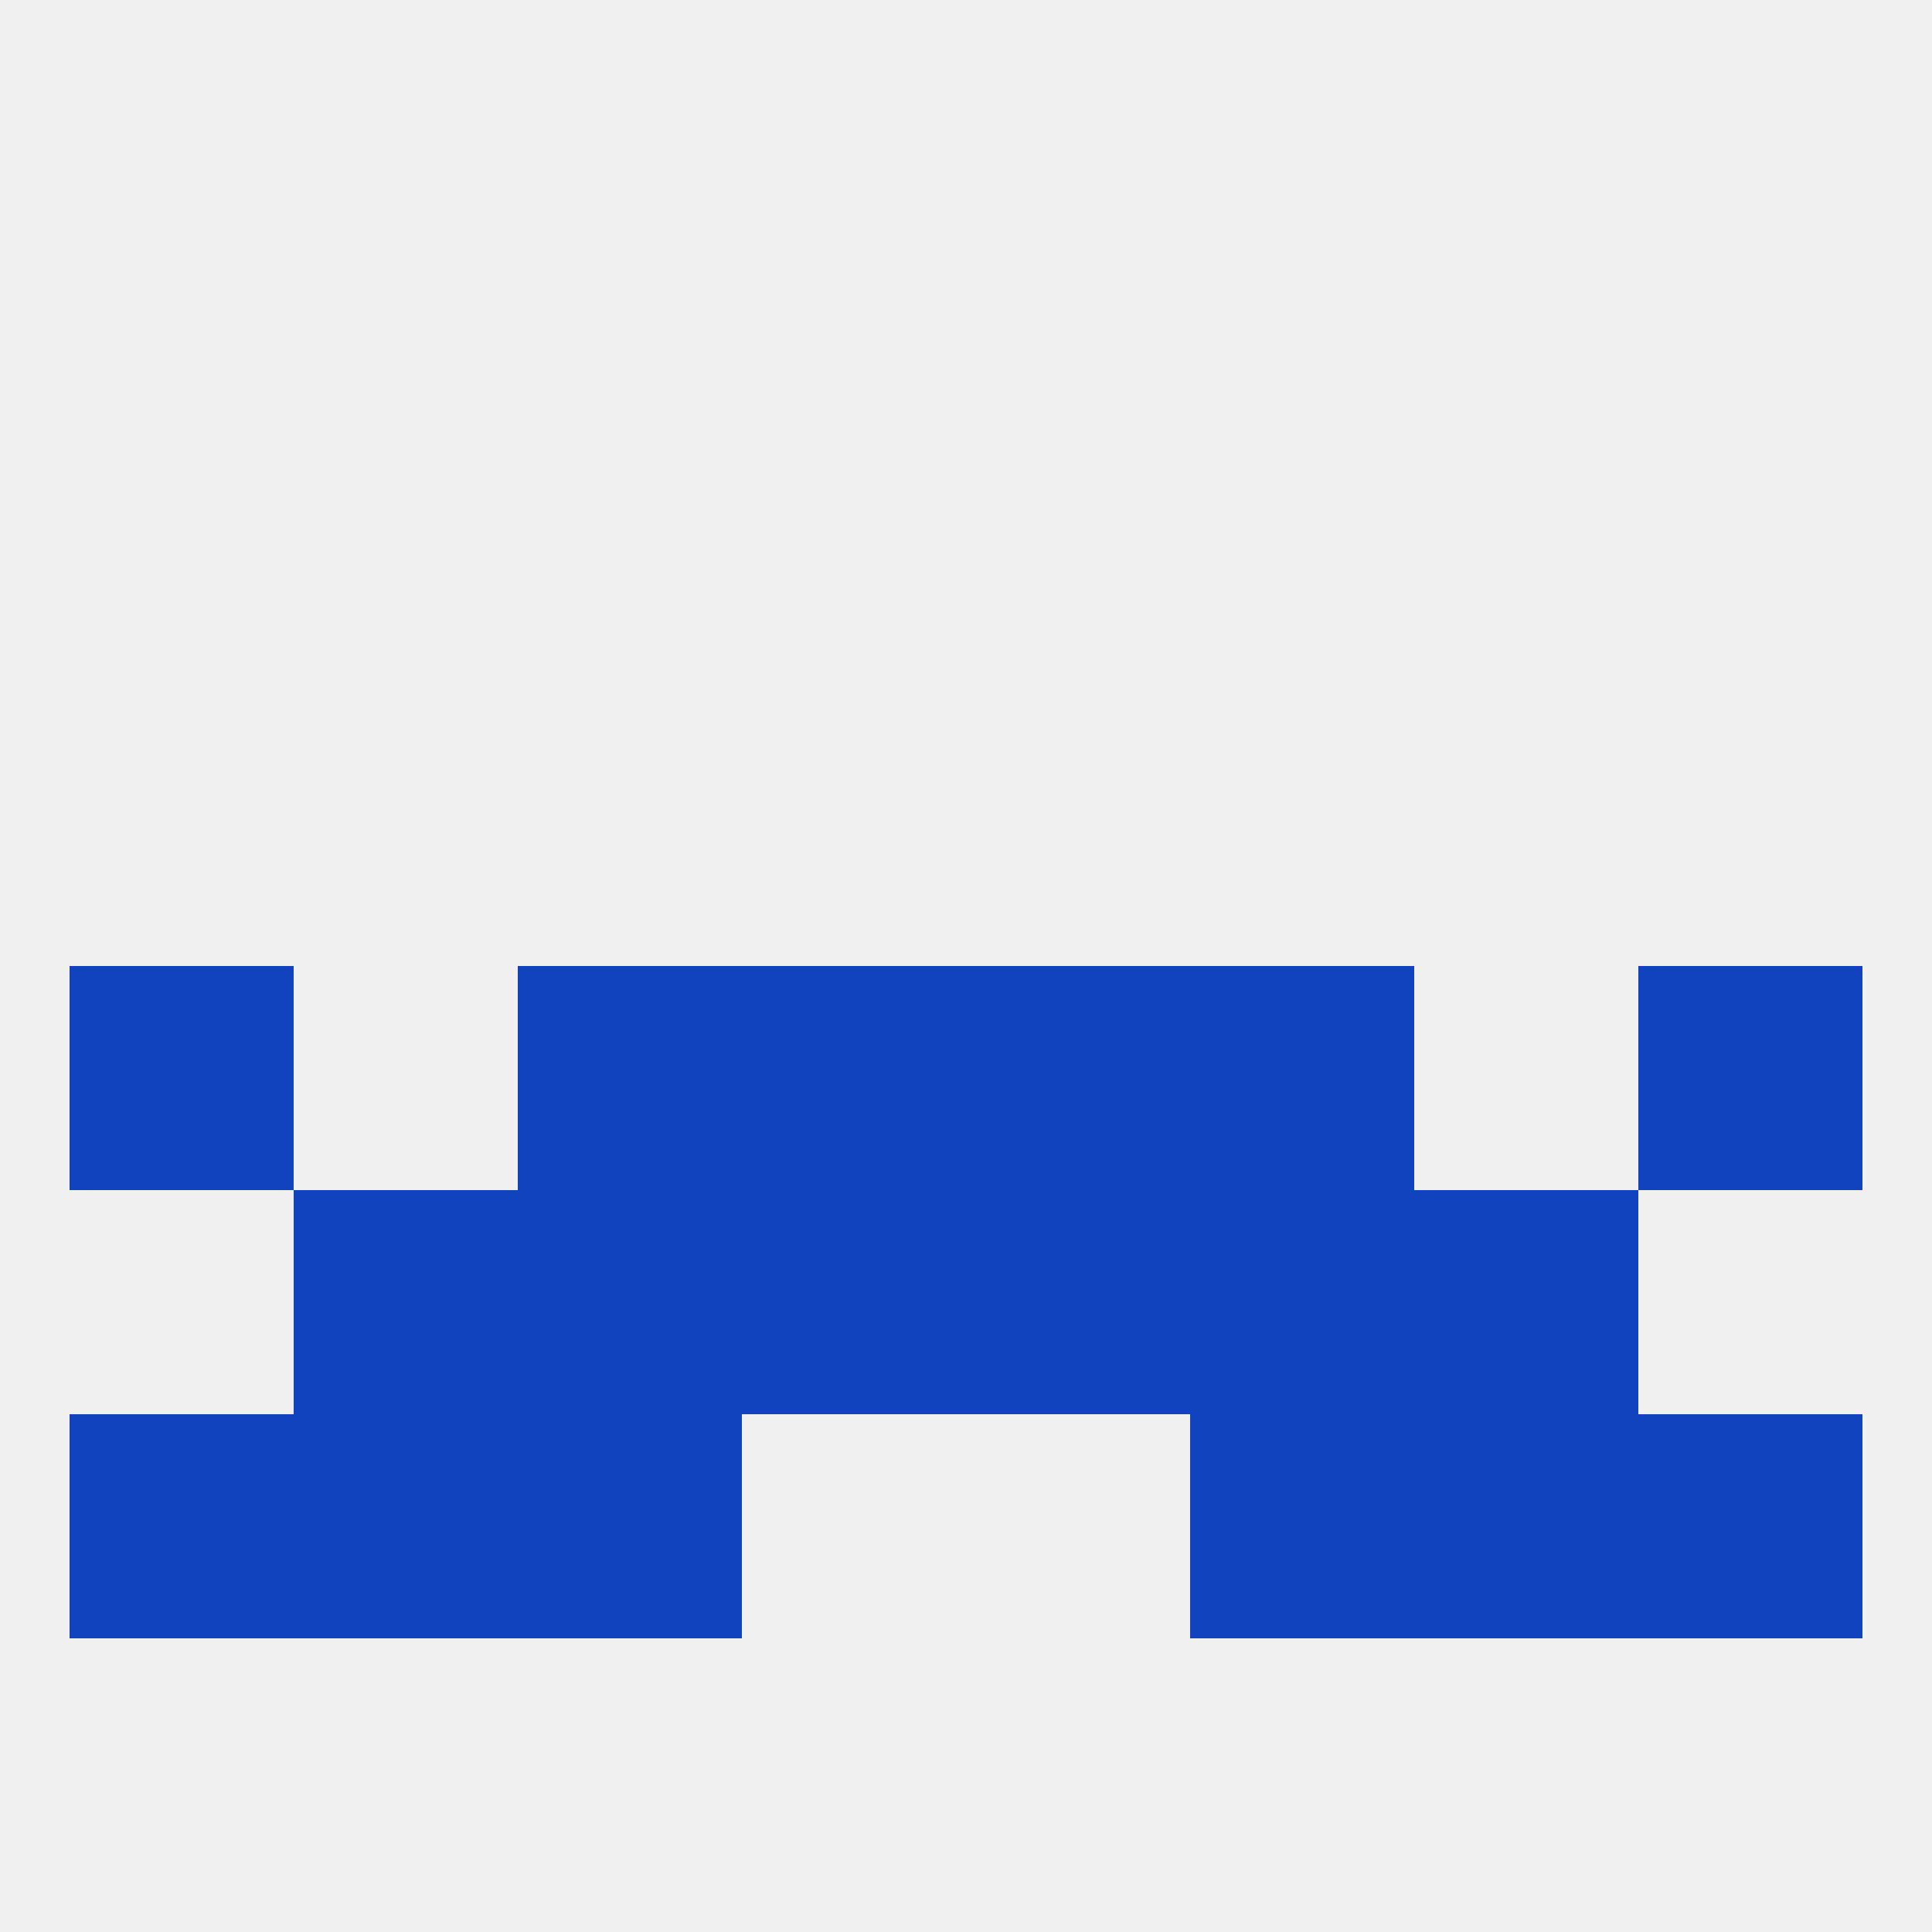
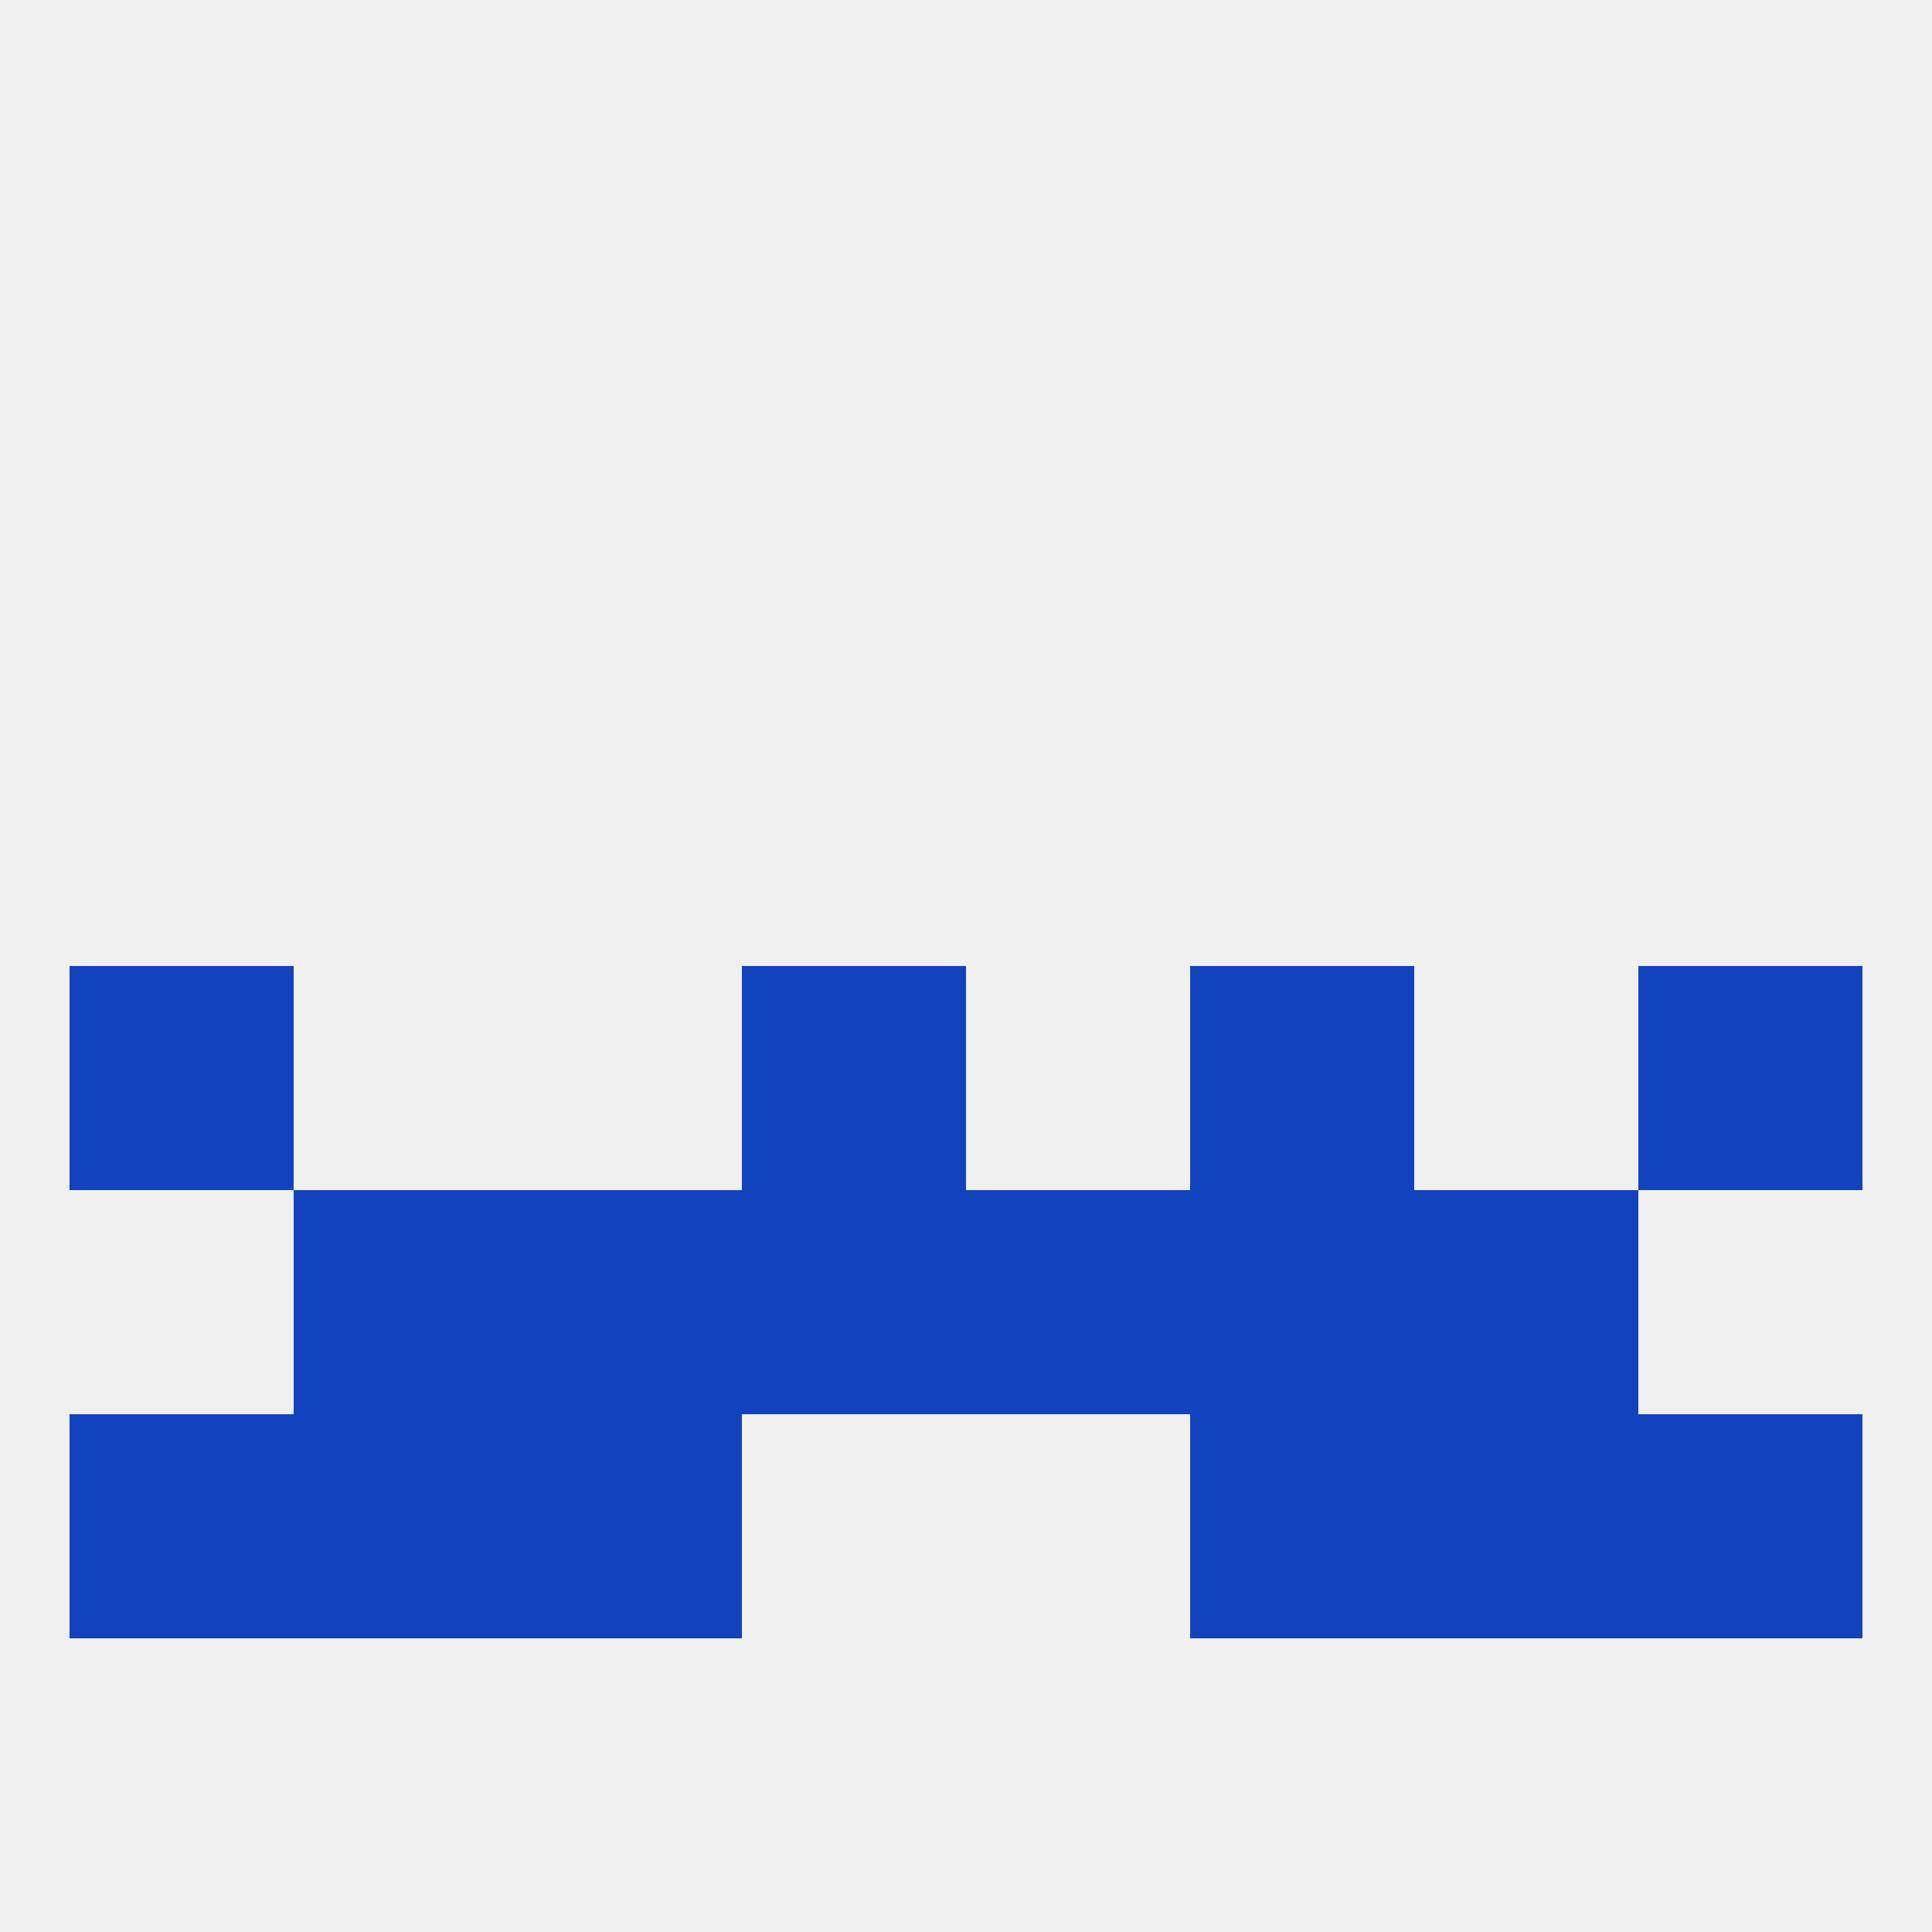
<svg xmlns="http://www.w3.org/2000/svg" version="1.1" baseprofile="full" width="250" height="250" viewBox="0 0 250 250">
  <rect width="100%" height="100%" fill="rgba(240,240,240,255)" />
  <rect x="38" y="183" width="29" height="29" fill="rgba(18,67,190,255)" />
  <rect x="183" y="183" width="29" height="29" fill="rgba(18,67,190,255)" />
  <rect x="9" y="183" width="29" height="29" fill="rgba(18,67,190,255)" />
  <rect x="212" y="183" width="29" height="29" fill="rgba(18,67,190,255)" />
  <rect x="67" y="183" width="29" height="29" fill="rgba(18,67,190,255)" />
  <rect x="154" y="183" width="29" height="29" fill="rgba(18,67,190,255)" />
  <rect x="9" y="125" width="29" height="29" fill="rgba(18,67,190,255)" />
  <rect x="212" y="125" width="29" height="29" fill="rgba(18,67,190,255)" />
-   <rect x="67" y="125" width="29" height="29" fill="rgba(18,67,190,255)" />
  <rect x="154" y="125" width="29" height="29" fill="rgba(18,67,190,255)" />
  <rect x="96" y="125" width="29" height="29" fill="rgba(18,67,190,255)" />
-   <rect x="125" y="125" width="29" height="29" fill="rgba(18,67,190,255)" />
  <rect x="38" y="154" width="29" height="29" fill="rgba(18,67,190,255)" />
  <rect x="183" y="154" width="29" height="29" fill="rgba(18,67,190,255)" />
  <rect x="96" y="154" width="29" height="29" fill="rgba(18,67,190,255)" />
  <rect x="125" y="154" width="29" height="29" fill="rgba(18,67,190,255)" />
  <rect x="67" y="154" width="29" height="29" fill="rgba(18,67,190,255)" />
  <rect x="154" y="154" width="29" height="29" fill="rgba(18,67,190,255)" />
</svg>